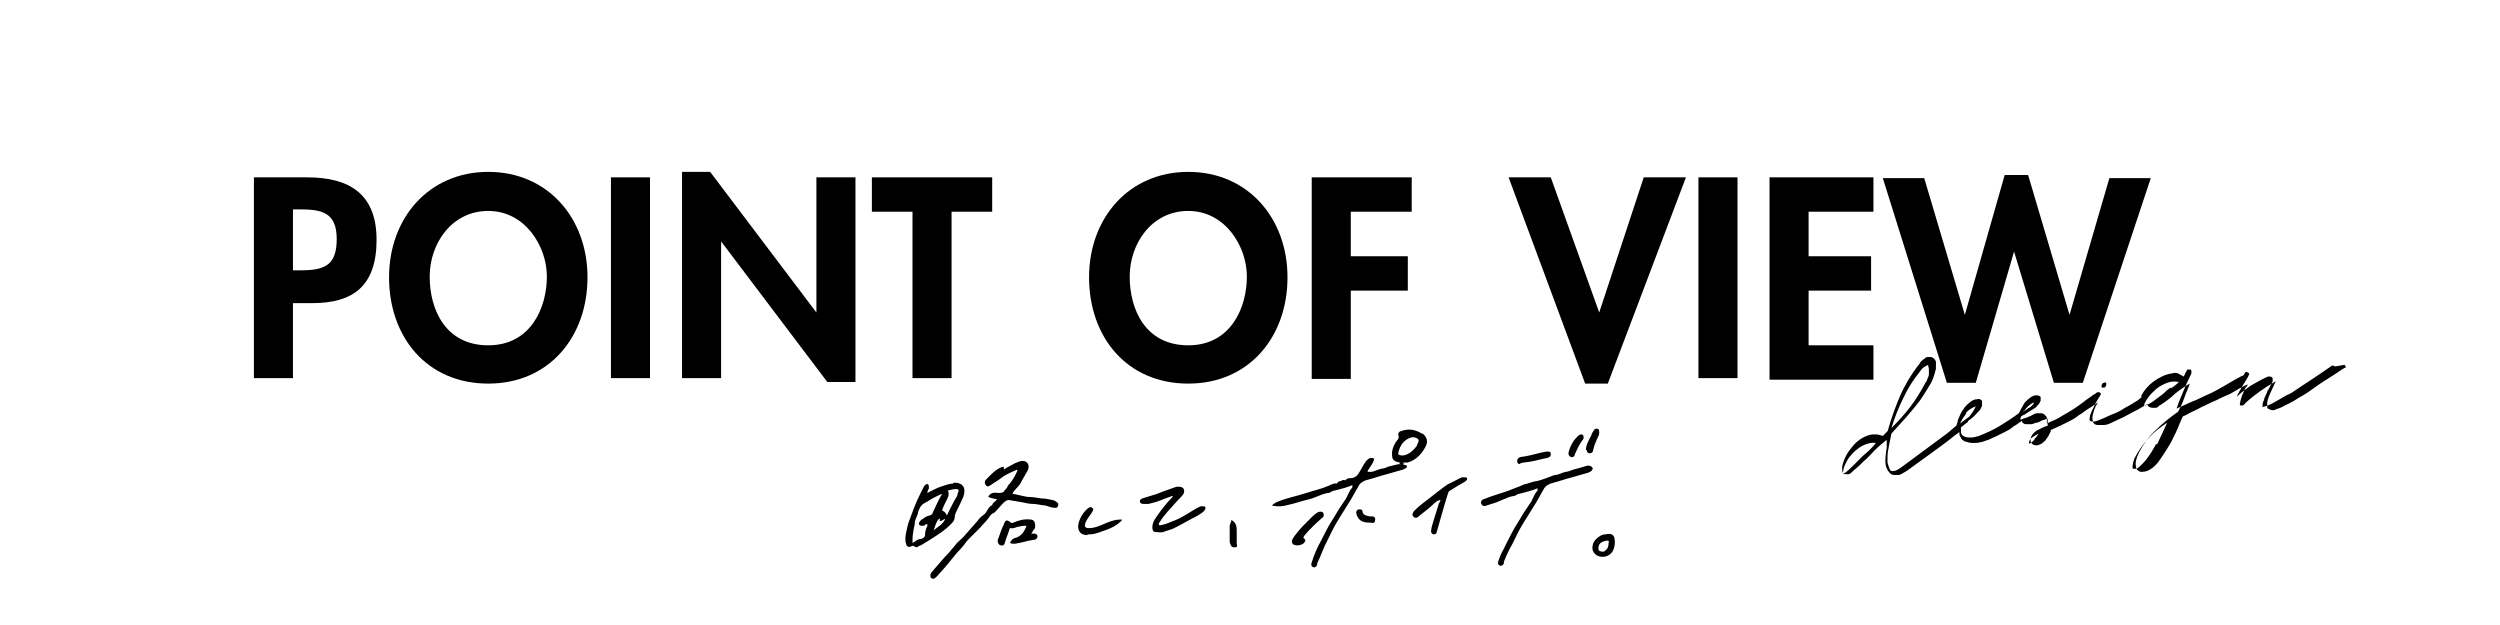
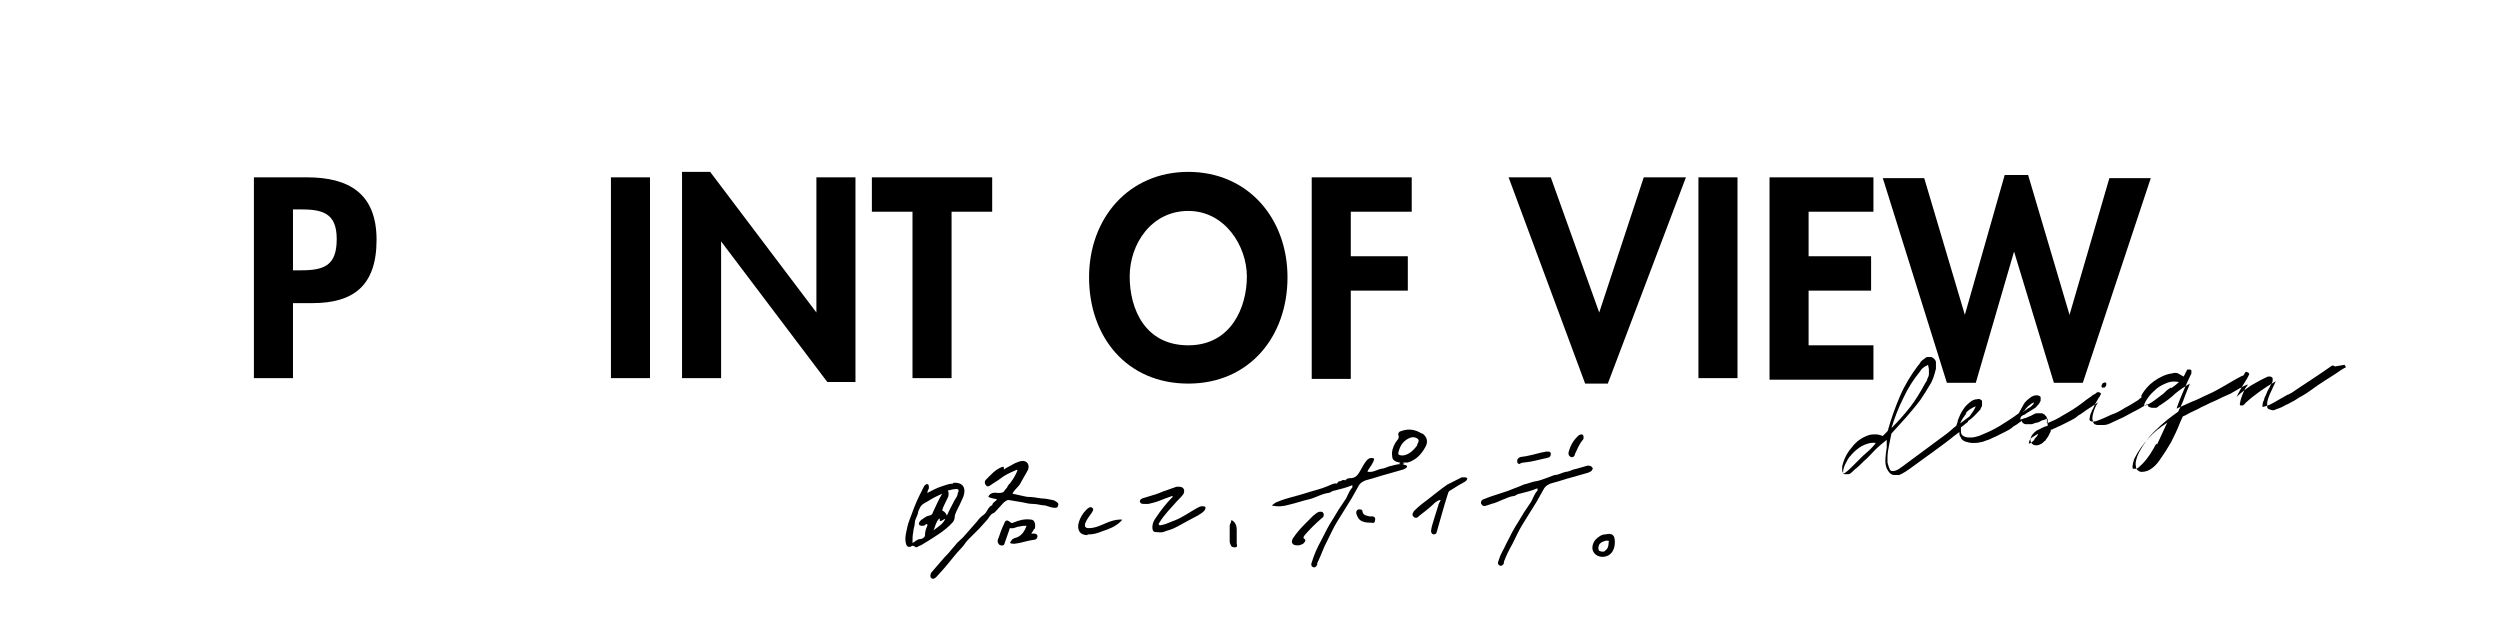
<svg xmlns="http://www.w3.org/2000/svg" viewBox="0 0 320 80">
  <title>POINT OF VIEW DESIGN - 略して、ポイデ。</title>
  <defs>
    <style>
      .cls-1 {
        fill: #fff;
      }

      .cls-2 {
        fill: #020202;
      }

      .cls-3 {
        fill: #010101;
      }
    </style>
  </defs>
  <rect class="cls-1" width="320" height="80" />
  <g>
    <g id="logo">
      <g>
        <path d="M37.5,48.4h-5V22.7h6.8c5.4,0,8.9,2.1,8.9,8s-3,8.1-8.2,8.1h-2.5v9.6Zm0-13.8h1c3,0,4.6-.6,4.6-4s-1.9-3.8-4.7-3.8h-.9v7.8Z" />
-         <path d="M62.5,49.1c-7.9,0-12.7-6-12.7-13.6s5.1-13.5,12.7-13.5,12.7,5.9,12.7,13.5-4.9,13.6-12.7,13.6Zm0-22.1c-4.7,0-7.5,4.2-7.5,8.4s2,8.8,7.5,8.8,7.5-4.9,7.5-8.8-2.8-8.4-7.5-8.4Z" />
        <path d="M83.2,48.4h-5V22.7h5v25.7Z" />
        <path d="M87.3,22h3.6l13.6,18h0V22.7h5v26.2h-3.6l-13.6-18h0v17.5h-5V22Z" />
        <path d="M121.8,48.4h-5V27.1h-5.2v-4.4h15.4v4.4h-5.2v21.4Z" />
        <path d="M152.1,49.1c-7.9,0-12.7-6-12.7-13.6s5.1-13.5,12.7-13.5,12.7,5.9,12.7,13.5-4.9,13.6-12.7,13.6Zm0-22.1c-4.7,0-7.5,4.2-7.5,8.4s2,8.8,7.5,8.8,7.5-4.9,7.5-8.8-2.8-8.4-7.5-8.4Z" />
        <path d="M172.9,27.1v5.7h7.3v4.4h-7.3v11.3h-5V22.7h12.8v4.4h-7.8Z" />
        <path d="M204.7,40h0l5.7-17.3h5.4l-10,26.4h-2.9l-9.8-26.4h5.4l6.2,17.3Z" />
        <path d="M222.4,48.4h-5V22.7h5v25.7Z" />
        <path d="M231.5,27.1v5.7h8v4.4h-8v7h8.3v4.4h-13.3V22.7h13.3v4.4h-8.3Z" />
        <path d="M251.5,40.3h0l5.1-17.9h3l5.3,17.9h0l5.1-17.5h5.3l-8.7,26.2h-3.7l-5.1-16.8h0l-4.9,16.8h-3.7l-8.2-26.2h5.3l5.2,17.5Z" />
      </g>
    </g>
    <g id="txt1">
      <path d="M269.1,49.6c.1,0,.2,0,.3,0,0,0,.2-.2,.2-.3s0-.2,0-.3c0,0-.2-.1-.3,0,0,0-.1,0-.2,.1,0,0,0,.1-.1,.2,0,0,0,.1,0,.2,0,0,0,.1,.2,.2Z" />
      <path d="M298.9,46.9c0,0-.1,0-.2-.1,0,0-.2,0-.2,0-1,.7-1.9,1.3-2.8,1.9-.9,.6-1.7,1.1-2.4,1.6-.1,0-.3,.2-.4,.2-.1,0-.2,.1-.4,.2-.5,.3-.9,.5-1.4,.8-.5,.3-1,.5-1.5,.6,0-.3,0-.6,.2-.9,0-.3,.2-.5,.3-.8,.1-.3,.2-.5,.4-.8,.1-.3,.3-.5,.4-.8,0-.1,0-.2,0-.3,0,0,0-.2-.1-.2,0,0-.1-.1-.2-.1,0,0-.2,0-.3,0-.7,.3-1.4,.7-2.1,1.1-.6,.4-1.3,.9-1.9,1.5,.2-.5,.5-1,.8-1.5,.3-.5,.6-.9,.8-1.4,0-.2-.2-.2-.3-.3-.1,0-.2,0-.3,.2,0,.1-.1,.2-.2,.3,0,0,0,0-.1,0-.8,.4-1.6,.9-2.3,1.3-.7,.4-1.4,.8-2.1,1.1-.7,.3-1.4,.7-2,.9-.7,.3-1.3,.6-2,.9h0c.3-.9,.6-1.6,.9-2.3,.3-.7,.6-1.4,1-2.2h0c0,0,0-.1,0-.2,0-.2,0-.3-.2-.3-.1,0-.2,0-.3,0,0,0-.1,.1-.1,.1,0,.1-.1,.2-.2,.4,0,.1-.1,.2-.2,.4-.2-.1-.5-.3-.7-.4-.2-.1-.5-.1-.8,0-.8,.1-1.6,.5-2.3,1-.7,.5-1.2,1.1-1.6,1.8,0,0,0,.2,0,.3-.1,0-.3,.2-.4,.3-.5,.3-1.1,.7-1.7,1-.6,.4-1.2,.7-1.8,.9-.6,.3-1.1,.5-1.6,.7s-.8,.2-1,.1c-.1,0-.2-.2-.1-.5,0-.3,.2-.6,.3-.9,.2-.3,.3-.7,.5-1,.2-.3,.3-.6,.5-.8,0,0,0,0,0,0,0,0,0-.1,.1-.2,0,0,0-.2,0-.2,0,0-.1,0-.2-.1,0,0-.2,0-.2,0,0,0-.1,0-.3,.2-.2,.1-.4,.2-.6,.4-.2,.1-.4,.3-.6,.4-.2,.2-.4,.3-.5,.4-.8,.6-1.6,1.1-2.5,1.6-.6,.4-1.3,.7-2,1,0,0,0,0,0-.1,0-.2,0-.3,0-.5,0-.1,0-.3-.2-.4,0-.1-.2-.2-.4-.3-.3,0-.5,0-.7,0-.2,0-.5,.2-.7,.3-.2,.1-.5,.2-.7,.3-.2,0-.5,.2-.7,.2,0-.1,0-.2,.1-.4,.1,0,.2-.2,.4-.2,.4-.3,.8-.5,1.1-.7,.3-.2,.5-.3,.5-.4,0,0,.2-.2,.2-.2h0c.1-.1,.2-.3,.3-.5,0-.2,0-.4,0-.5-.2-.2-.4-.2-.6-.2-.2,0-.4,.1-.6,.2-.4,.3-.8,.6-1,1-.2,.4-.4,.7-.6,1.1-.8,.6-1.6,1.1-2.4,1.6-.8,.5-1.7,.9-2.7,1.3-.3,.1-.7,.2-1,.2-.4,0-.7,0-1-.2-.2-.1-.3-.3-.3-.6,0-.2,0-.4,0-.5,.3-.2,.6-.5,.9-.7,0,0,0,0,0-.1,.1-.1,.3-.2,.4-.3,.4-.3,.8-.8,1.2-1.2,0-.2,.2-.3,.2-.5,0-.2,0-.4,0-.6-.2-.2-.4-.3-.6-.2-.3,0-.5,.1-.7,.2-.4,.3-.8,.6-1.1,1.1-.3,.4-.5,.9-.7,1.4,0,.2-.1,.4-.2,.7,0,0,0,0,0,0-.4,.3-.8,.7-1.2,1-.8,.6-4.6,3.4-5,3.7-.4,.3-.8,.6-1.1,.8-.3,.2-.6,.3-.8,.3-.1,0-.3,0-.4-.2-.1-.2-.2-.5-.3-.9,0-.4,0-.2,0-.7,0-.5,.1-1,.2-1.5,.1-.5,.2-1,.3-1.5,.6-.7,1.3-1.4,1.9-2.1,.6-.7,1.2-1.4,1.8-2.2,.4-.6,.8-1.2,1.2-1.9,.4-.6,.6-1.3,.8-2.1,0-.3,0-.6,0-.9-.1-.3-.3-.5-.6-.6-.2,0-.4,0-.5,0-.2,0-.3,.2-.5,.3-.1,.1-.3,.2-.4,.4-.1,.2-.2,.3-.3,.4-.9,1.2-1.7,2.5-2.3,3.9-.6,1.4-1.1,2.8-1.5,4.2,0,.2-.1,.3-.3,.5-.1,.1-.3,.3-.4,.4-.3-.1-.6-.2-.9-.2-.3,0-.6,0-.9,.1-.9,.3-1.6,.8-2.2,1.6-.6,.7-1,1.5-1.2,2.4,0,.1,0,.2,0,.4,0,.1,0,.3,.1,.4,0,.1,.1,.2,.3,.2,.1,0,.2,0,.4,0,.2,0,.5-.3,.8-.6,.4-.3,.8-.7,1.2-1.1,.5-.4,.9-.9,1.4-1.4,.5-.5,1-.9,1.5-1.3,0,.2,0,.3,0,.5,0,.2,0,.3,0,.5-.3,1.9-.2,2.4,.2,3,.2,.3,.4,.5,.8,.5,.2,0,.3,0,.6,0,.5-.2,1.1-.6,1.9-1.2,.8-.6,4.2-3,5-3.7,.3-.2,.5-.4,.8-.6,0,.3,0,.5,.2,.7,0,.2,.3,.4,.5,.5,.3,.1,.7,.2,1,.2,.3,0,.7,0,1-.1,.3,0,.6-.2,1-.3,.3-.1,.6-.3,.9-.4,.4-.2,.8-.4,1.2-.6,.4-.2,.8-.4,1.1-.7,.2-.1,.5-.3,.9-.6,0,0,.2-.1,.2-.2,0,0,0,0,0,.1,0,.2,.3,.4,.5,.4,.3,0,.5,0,.7,0,.2,0,.5-.2,.7-.2,.2,0,.5-.2,.7-.3,.2,0,.5-.2,.7-.2v.9c-.5,.1-.9,.4-1.4,.6-.4,.3-.7,.6-.8,1.1,0,.2,0,.4,.2,.6,.2,.2,.4,.2,.6,.2,.2,0,.4-.1,.6-.2,.2-.1,.3-.3,.5-.4,.1-.2,.3-.4,.4-.6,.1-.2,.2-.4,.3-.6v-.2c.1,0,.2,0,.3-.1,.3-.1,.6-.3,.9-.4,.4-.2,.8-.4,1.2-.6,.4-.2,.8-.4,1.1-.7,.2-.1,.5-.3,.9-.6,.4-.3,.8-.5,1.2-.8,.1,0,.3-.2,.4-.3,0,.1-.1,.3-.2,.4-.2,.4-.3,.7-.4,1.1-.1,.4-.1,.7,0,.9,0,.2,.1,.3,.2,.4,.1,0,.2,.1,.4,.1,.1,0,.3,0,.4,0,.1,0,.3,0,.4,0,.4,0,.8-.2,1.2-.4,.4-.2,.9-.4,1.3-.6s.9-.5,1.3-.7c.4-.2,.8-.4,1.1-.6l.7-.4c0,.1,0,.3,.2,.4,.1,0,.2,.1,.4,.1s.3,0,.4,0c.1,0,.2,0,.4-.2s.2-.1,.3-.2c.6-.4,1.3-.9,1.8-1.4,.6-.5,1.2-.9,1.9-1.3-.2,.6-.5,1.2-.7,1.8-.2,.6-.5,1.2-.8,1.8-1,.7-1.9,1.4-2.8,2.3-.9,.8-1.6,1.8-2.2,2.9-.4,.8-.5,1.4-.4,1.8,0,.4,.3,.6,.6,.7,.3,0,.7,0,1.2-.3,.5-.3,.9-.7,1.3-1.3,.5-.7,1-1.5,1.4-2.2,.4-.8,.8-1.6,1.1-2.4l.4-.9c.3-.1,.6-.3,1-.5,.4-.2,.9-.4,1.4-.7,.5-.2,1-.5,1.5-.7,.5-.2,1-.5,1.5-.7,.5-.2,.9-.4,1.2-.6,.4-.2,.6-.4,.9-.5,.3-.2,.6-.3,.8-.4,0,.2-.2,.3-.3,.5-.3,.6-.6,1.3-.7,2,0,.1,0,.2,.1,.2,0,0,.2,0,.2,0,0,0,.2,0,.2-.1,0,0,.2-.1,.2-.2,1.2-1.1,2.5-2,3.9-2.8-.2,.4-.4,.9-.6,1.3-.2,.4-.4,.9-.5,1.4,0,.2,0,.3,0,.5,0,.2,0,.3,.3,.4,.3,.1,.5,.2,.8,0,.3-.1,.6-.2,.8-.3,.2-.1,.5-.3,.8-.4,.3-.2,.6-.3,.9-.5,.3-.2,.6-.4,1-.6,.7-.4,1.3-.9,1.9-1.3,.6-.4,1.2-.8,1.7-1.1,.5-.3,.9-.6,1.2-.8,.3-.2,.5-.3,.5-.3,.2,0,.2-.2,0-.4Zm-55.3,4.1c.6-1.3,1.3-2.4,2.2-3.5,.2-.4,.6-.6,1-.8,0,.2,.1,.4,.1,.6,0,.2,0,.4,0,.6,0,.2-.1,.4-.2,.6,0,.2-.2,.4-.3,.6-.6,1.1-1.2,2.1-1.9,3-.7,.9-1.5,1.8-2.4,2.7,.4-1.3,.9-2.6,1.5-3.8Zm-4.3,6.6c-.3,.3-.6,.5-.9,.8-.4,.4-.8,.8-1.2,1.2-.4,.4-.8,.8-1.3,1.1,0-.5,.1-.9,.3-1.3s.4-.8,.7-1.1c.4-.5,.9-.9,1.4-1.2,.6-.3,1.2-.5,1.8-.4-.2,.3-.5,.6-.8,.9Zm12.3-4.7c.3-.4,.8-.7,1.3-.9-.2,.5-.5,.9-.8,1.3-.4,.3-.8,.6-1.2,.9,.2-.5,.5-.9,.8-1.3Zm7.5-.3c.3-.5,.7-.8,1.2-1.1,0,0,0,.1,0,.2,0,0,0,0,0,0,0,0-.3,.3-.4,.4-.2,.1-.4,.2-.6,.4,0,0-.2,.1-.3,.2,0,0,0,0,0-.1Zm1.3,3.7c-.2,.2-.4,.4-.7,.5,0-.3,.1-.6,.4-.8,.3-.2,.5-.3,.8-.5-.1,.3-.3,.5-.5,.7Zm17.5-6.7c-.4,.2-.7,.5-1,.8-.4,.3-.8,.6-1.2,.9-.4,.3-.8,.5-1.3,.7,.1-.5,.4-.9,.7-1.3,.3-.4,.7-.7,1-1,.4-.3,.8-.5,1.3-.7,.5-.2,1-.2,1.5-.1-.3,.3-.7,.6-1,.8Zm-1.9,7.2c-.5,.9-1,1.8-1.8,2.6-.3,.3-.6,.6-.8,.6-.2,0-.3,0-.4,0,0-.1-.1-.3,0-.5,0-.2,.1-.5,.2-.8,.5-1,1.1-1.8,1.8-2.6,.7-.8,1.5-1.4,2.4-2-.4,.9-.9,1.9-1.3,2.8Z" />
    </g>
    <g>
      <path d="M122,61.9c-.5,0-1,.2-1.6,.4-.6,.2-1.1,.5-1.7,.8,0-.2,.1-.4,.2-.6,0-.2,0-.4-.1-.5-.2-.1-.3,0-.5,.2-.2,.4-.4,.8-.6,1.2-.5,1-.9,2.1-1.3,3.2-.2,.5-.3,1-.4,1.5-.1,.5-.2,1,0,1.6,.1,.3,.4,.4,.7,.2,.1-.1,.2,0,.3,0,.2,.2,.4,.2,.6,0,.4-.1,.7-.4,1.1-.6,1.1-.7,2.3-1.4,3.2-2.4,.2-.2,.3-.5,.3-.7s.1-.5,.2-.7c.3-.6,.6-1.2,.9-1.9,.4-1.1,0-1.9-1.3-1.8Zm-3,4.1c-.4,0-.7,.3-1,.5-.1,0-.2,.2-.3,.3-.2,.3,0,.5,.3,.5,.2,0,.4,0,.5-.2,0,0,.2,0,.2,0,0,0,0,.1,0,.2-.2,.4-.3,.8-.3,1.2,0,.3-.4,.5-.6,.5-.4,0-.6,.3-1,.5,0-.5,0-1,.1-1.4,0-.4,.2-.8,.2-1.2,0-.4,.3-.8,.4-1.2,0-.2,.1-.4,.2-.6,.2-.5,.6-.7,1-.9,.6-.4,1.2-.7,1.9-1-.5,.8-.8,1.6-1.2,2.4,0,.2-.3,.4-.5,.4Zm.5,1.9c.2-.5,.3-1.1,.7-1.5,0,0,0,0,.1,0,0,.1,0,.2,0,.3,.3,0,.4-.2,.7-.3-.3,.7-.9,1-1.4,1.4Zm3.1-4.8c0,.3-.2,.6-.4,.9-.3,.6-.7,1.3-1,2-.1-.3-.3-.5-.5-.6-.2,0,0-.3,0-.4,.2-.5,.5-1,.7-1.5,0-.2,.1-.5-.1-.7,.4-.1,.7-.2,1.1-.2,.2,0,.3,0,.3,.3Z" />
      <path d="M128.8,59.9c.4-.2,.7-.4,1.1-.6,.3-.1,.6-.3,1-.3,.6,0,.9,.5,.7,1.1-.3,.6-.7,1.2-1,1.8-.3,.5-.8,.8-1,1.3,.6,.1,1.3,.3,1.9,.4,.6,0,1.2,.1,1.8,.2,.5,0,.9,.1,1.4,.2,.2,0,.5,.2,.6,.3,.2,.1,.2,.3,.1,.5,0,.2-.3,.2-.4,.2-.4,0-.8-.2-1.2-.3-.5,0-1-.2-1.6-.2-.4,0-.9-.1-1.3-.2-.6-.1-1.2-.2-1.8-.3-.3,0-.4,.2-.6,.3-.4,.4-.7,.8-1.1,1.2,0,0-.2,.2-.3,.2-.4,.2-.5,.6-.8,.9-.3,.3-.6,.7-.9,1-.5,.5-1,1-1.5,1.5-.3,.3-.5,.7-.8,1-.8,.8-1.5,1.8-2.3,2.7-.3,.3-.6,.7-.9,1-.2,.2-.4,.4-.7,.2-.2-.2-.1-.5,0-.7,.8-.9,1.5-1.8,2.3-2.6,.3-.4,.7-.8,1-1.2,.4-.4,.8-.7,1.1-1.1,.5-.6,1-1.1,1.5-1.7,.2-.3,.5-.6,.8-.8,.3-.2,.4-.5,.6-.8,.1-.1,.2-.3,.4-.4,0,0,.1,0,.1,0,0-.4,.5-.5,.6-.8-.4-.1-.7-.1-1.1-.3,.2-.5,.7-.6,1.2-.5,.3,0,.7,0,.8-.2,.2-.3,.4-.4,.5-.7,.1-.2,.3-.3,.4-.5,.3-.4,.6-.9,.8-1.4,.1-.2-.1-.2-.2-.1-.7,.3-1.4,.6-2,1.1-.4,.3-.8,.5-1.2,.8-.2,.1-.4,.3-.6,0-.2-.2-.2-.5,0-.7,.6-.6,1.2-1.3,2-1.6,.3-.1,.3-.1,.3,.3Z" />
      <path d="M179.5,59.5c.2,0,.6,0,.6,.2,0,.2-.3,.3-.5,.4-.7,.2-1.4,.4-2.1,.6-.8,.2-1.6,.5-2.4,.7-.5,.1-1,.4-1.2,.8-.3,.5-.6,1.1-.9,1.6-.6,1-1.2,1.9-1.8,2.9-.5,.8-.9,1.7-1.3,2.5-.5,.9-.8,1.9-1.3,2.9,0,0,0,.1,0,.2-.1,.2-.3,.4-.5,.3-.3-.1-.3-.4-.2-.6,.3-1,.7-1.9,1.2-2.8,.5-1,1-2,1.6-2.9,.4-.7,.9-1.5,1.4-2.2,.4-.5,.5-1.2,1-1.7,0,0,0-.2,0-.3-.7,.3-1.5,.5-2.3,.7-.3,0-.5,.3-.8,.3-.8,.1-1.6,.6-2.4,.8-.9,.2-1.7,.5-2.6,.7-.7,.2-1.4,.3-2.2,.1,.2-.2,.5-.4,.8-.5,1.2-.5,2.4-.7,3.6-1.1,.9-.3,1.9-.5,2.8-.9,.3-.1,.7-.4,1.1-.3,.1,0,.1-.3,.4-.3,.2,0,.4-.3,.7-.1,.2-.3,.5-.3,.8-.3,.7-.1,.9-.6,1.2-1.1,.2-.4,.4-.7,.6-1,.3-.4,.6-.6,1.1-.4-.1,.6-.5,1-.8,1.5,0,0-.1,.2,0,.2,0,0,.2,0,.3,0,.5,0,.9-.3,1.4-.4,.3,0,.7-.2,1-.3,.5-.1,1-.3,1.5-.3,.2,0,.3-.2,.5,0Z" />
      <path d="M150,63.5c-.6,.2-1.1,.4-1.6,.6-.5,.2-1,.3-1.4,.4-.2,0-.4,0-.6,0-.2,0-.4,0-.5-.3,0-.3,.2-.3,.3-.4,.9-.3,1.8-.5,2.7-.9,.6-.2,1.1-.4,1.7-.6,.1,0,.2,0,.3,0,.6,0,.8,.4,.6,.9-.2,.3-.5,.6-.8,.9-.8,.9-1.7,1.8-2.3,2.8,0,0-.2,.2,0,.3,0,.1,.2,0,.3,0,.6-.1,1.1-.4,1.7-.6,1-.4,1.8-1,2.7-1.5,.2-.1,.5-.3,.7-.3,.2,0,.4,0,.5,.1,0,.1,0,.3-.1,.4-.2,.3-.6,.5-.9,.7-1,.5-2,1.1-3,1.6-.4,.2-.9,.3-1.4,.5-.3,.1-.7,0-1,0-.3,0-.4-.3-.4-.6,0-.5,.2-.9,.5-1.3,.6-.9,1.3-1.8,2.1-2.6,0,0,0,0,0-.1Z" />
      <path d="M182,55.5c-.8-.5-1.7-.7-2.7-.3-.2,0-.4,.3-.3,.5,.1,.3,0,.5-.2,.7,0,.1-.2,.2-.2,.3-.3,.5-.5,1.1-.4,1.7,0,.5,.4,.7,.9,.8,.3,0,0,.1,0,.2,.2,0,.3,0,.5,0-.1-.1,0-.2,.1-.2,.2,0,.3,0,.5,0,1-.3,1.7-1,2.2-1.9,.5-.8,.2-1.4-.3-1.8Zm-.6,1.5c-.5,.7-1.1,1.2-1.8,1.3-.5,0-.7-.1-.6-.4,.2-.9,.7-1.6,1.6-1.9,.3-.1,.7,0,.9,.2,.2,.2,0,.5-.1,.7Z" />
      <path d="M132,68.3c.1,0,.2,0,.2,0,.3,0,.5,0,.6,.3,0,.3-.2,.5-.5,.5-.8,.1-1.6,.4-2.4,.5-.2,0-.5,0-.6-.1,0-.2,.2-.3,.3-.5,0,0,.1,0,.2-.1,.9-.2,1.3-.8,1.6-1.6-.3,0-.6,0-.9,.1-.4,0-.7,.3-1.1,.2-.2,0-.2,.1-.2,.2-.2,.6-.4,1.1-.6,1.7,0,.2-.2,.4-.5,.3-.2,0-.4-.3-.4-.5,0-.1,0-.3,.1-.4,.2-.6,.4-1.2,.7-1.8,.2-.6,.4-.6,.9-.2,.1,.1,.2,0,.3,0,.7-.3,1.4-.5,2.2-.4,.4,0,.6,.3,.6,.8,0,.2,0,.4-.2,.5,0,.1-.2,.3-.3,.5Z" />
      <path class="cls-3" d="M184.3,64c-.4,.1-.7,.4-.9,.6-.3,.3-1.3,1.1-1.7,1.4-.2,.2-.4,.4-.7,.2-.4-.3-.1-.6,0-.8,.7-.7,1.4-1.2,1.8-1.5,.8-.6,1.6-1.3,2.5-1.9,.6-.3,1.2-.6,1.8-.9,.1,0,.3,0,.4,0,.1,0,.3,0,.3,.2,0,.1-.1,.2-.2,.3-.7,.4-1.4,.8-2,1.2-.2,.1-.2,.2-.3,.5-.4,1.2-1.1,3.8-1.4,4.8,0,.2-.2,.3-.4,.3-.2,0-.4-.3-.3-.6,0-.4,.8-2.7,.9-3.1,0-.2,.2-.4,.3-.7Z" />
      <path class="cls-3" d="M139.2,68.5c-1,0-1.4-.7-1.1-1.7,.2-.6,.5-1.1,.9-1.5,0,0,0,0,.1-.1,.2-.2,.5-.4,.7-.2,.3,.2,0,.5-.1,.7-.3,.4-.6,.8-.8,1.3-.1,.4,0,.6,.5,.6,.8,0,1.6-.4,2.3-.7,.5-.2,1.1-.4,1.7-.4,0,0,.2,0,.2,0,0,.1,0,.1-.1,.2-.7,.7-1.5,1-2.4,1.3-.5,.2-1.1,.4-1.6,.4-.1,0-.2,0-.3,0Z" />
      <path d="M205.5,68.4c-.5,0-.9,.3-1.3,.7-.4,.5-.5,1.2-.2,1.6,.3,.5,1,.7,1.6,.5,.7-.2,1.1-.9,1.1-1.8,0-.9-.3-1.2-1.2-1Zm0,2.1c-.3,.2-.6,.1-.8,0-.2-.3-.1-.5,0-.8,.2-.3,.5-.4,.9-.5,.3,0,.4,0,.3,.3,0,.4-.1,.8-.5,1Z" />
      <path class="cls-3" d="M166,69.8c-.6,0-.8-.4-.5-.9,.4-.6,.9-1.2,1.4-1.7,.4-.4,.8-.8,1.2-1.2,.3-.2,.5-.5,.9-.5,.2,0,.3,0,.4,.2,.1,.2,0,.3,0,.4,0,.1-.2,.2-.3,.3-.8,.7-1.5,1.4-2.1,2.1-.1,.2-.3,.3,0,.5,.2,.2,0,.4-.2,.6-.2,.1-.4,.2-.6,.2Z" />
      <path class="cls-3" d="M194.7,59.4c-.3,0-.5,0-.5-.4,0-.3,.2-.4,.4-.5,1-.1,1.9-.4,2.8-.6,.2,0,.4-.1,.6-.1,.3,0,.5,0,.5,.3,0,.3-.1,.4-.4,.5-1,.2-1.9,.5-3,.6-.2,0-.4,.1-.6,.1Z" />
-       <path class="cls-2" d="M203,57.6c0-.7,.4-1.3,.7-1.9,0-.2,.2-.4,.3-.6,.1-.2,.3-.3,.5-.2,.2,0,.2,.3,.2,.5,0,.4-.3,.7-.4,1.1-.2,.4-.3,.8-.4,1.2,0,.2-.3,.4-.5,.3-.2,0-.3-.2-.3-.4Z" />
+       <path class="cls-2" d="M203,57.6Z" />
      <path class="cls-2" d="M157.7,66.6c.5,.3,.6,.8,.6,1.2,0,.4,0,.7,0,1.1,0,.2,0,.4,0,.6,0,.2,.1,.4,0,.5-.2,.1-.5,.1-.7-.1-.1-.2-.2-.4-.2-.6,0-.7,0-1.3,0-2,0-.2,.2-.4,.2-.7Z" />
      <path class="cls-2" d="M202.4,55.6c.2,0,.3,.1,.3,.4,0,.1,0,.2-.1,.3-.5,.6-.7,1.2-1,1.8,0,.2-.2,.5-.5,.4-.3-.1-.4-.4-.3-.7,.2-.7,.5-1.3,1-1.8,.2-.2,.3-.4,.7-.4Z" />
      <path class="cls-2" d="M175.5,66.9c-.4,0-.8,0-1.2-.2-.4-.2-.6-.6-.7-1,0-.2,0-.4,.3-.5,.3,0,.5,0,.5,.3,.1,.5,.6,.5,.9,.6,.1,0,.3,0,.4,0,.2,0,.4,.2,.3,.5,0,.3-.2,.4-.5,.3,0,0,0,0-.1,0Z" />
      <path d="M203.8,60.1c0,.2-.3,.3-.5,.4-.7,.2-1.4,.4-2.1,.6-.8,.2-1.6,.5-2.4,.7-.5,.1-1,.4-1.2,.8-.3,.5-.6,1.1-.9,1.6-.6,1-1.2,1.9-1.8,2.9-.5,.8-.9,1.7-1.3,2.5-.5,.9-.7,1.3-1.1,2.3,0,0,0,.1,0,.2-.1,.2-.3,.4-.5,.3-.3-.1-.3-.4-.2-.6,.3-1,.6-1.3,1-2.2,.5-1,1-2,1.6-2.9,.4-.7,.9-1.5,1.4-2.2,.4-.5,.5-1.2,1-1.7,0,0,0-.2,0-.3-.7,.3-1.5,.5-2.3,.7-.3,0-.5,.3-.8,.3-.8,.1-1.9,.8-2.8,1-.7,.2-1,.5-1.3,0-.1-.2,0-.5,.3-.6,1.2-.5,2.8-.9,3.7-1.3,.3-.1,1.3-.5,1.5-.6,.2,0,1.2-.4,1.5-.4,.7-.1,2.3-.8,2.4-.8,.5,0,.9-.3,1.4-.4,.3,0,.7-.2,1-.3,.5-.1,1.4-.4,1.8-.5,.3,0,.5,0,.7,.4Z" />
    </g>
  </g>
</svg>